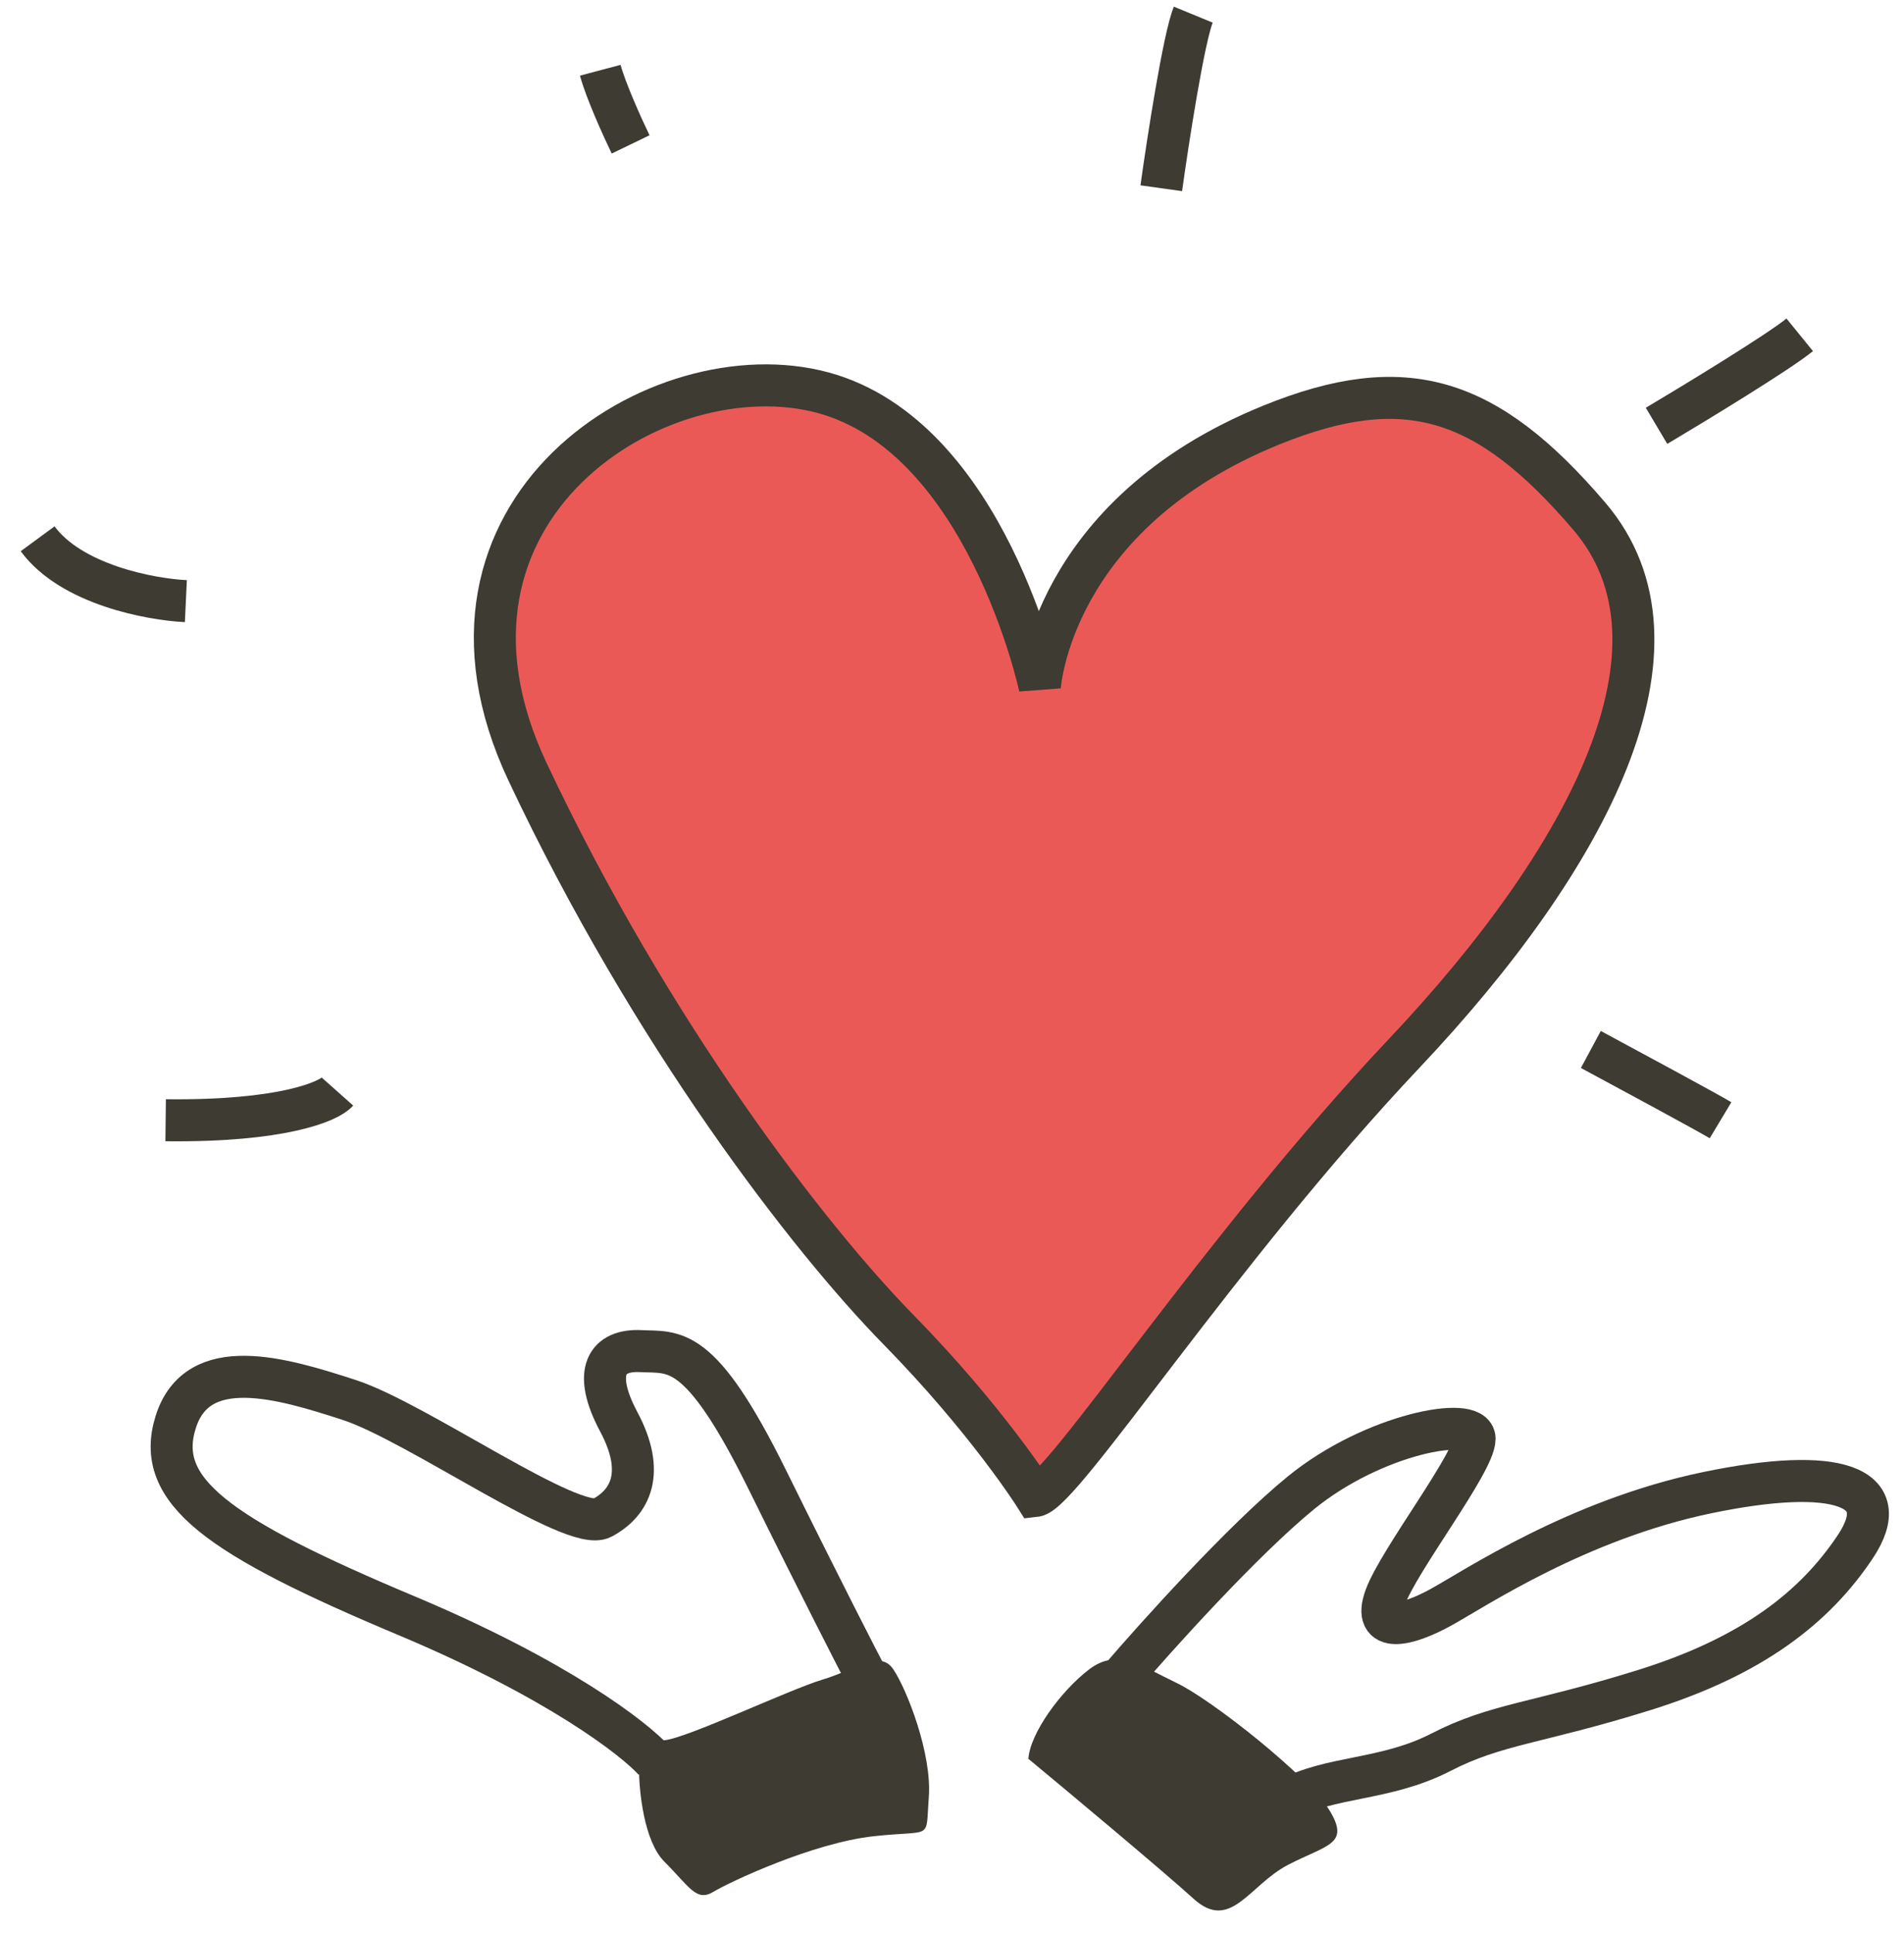
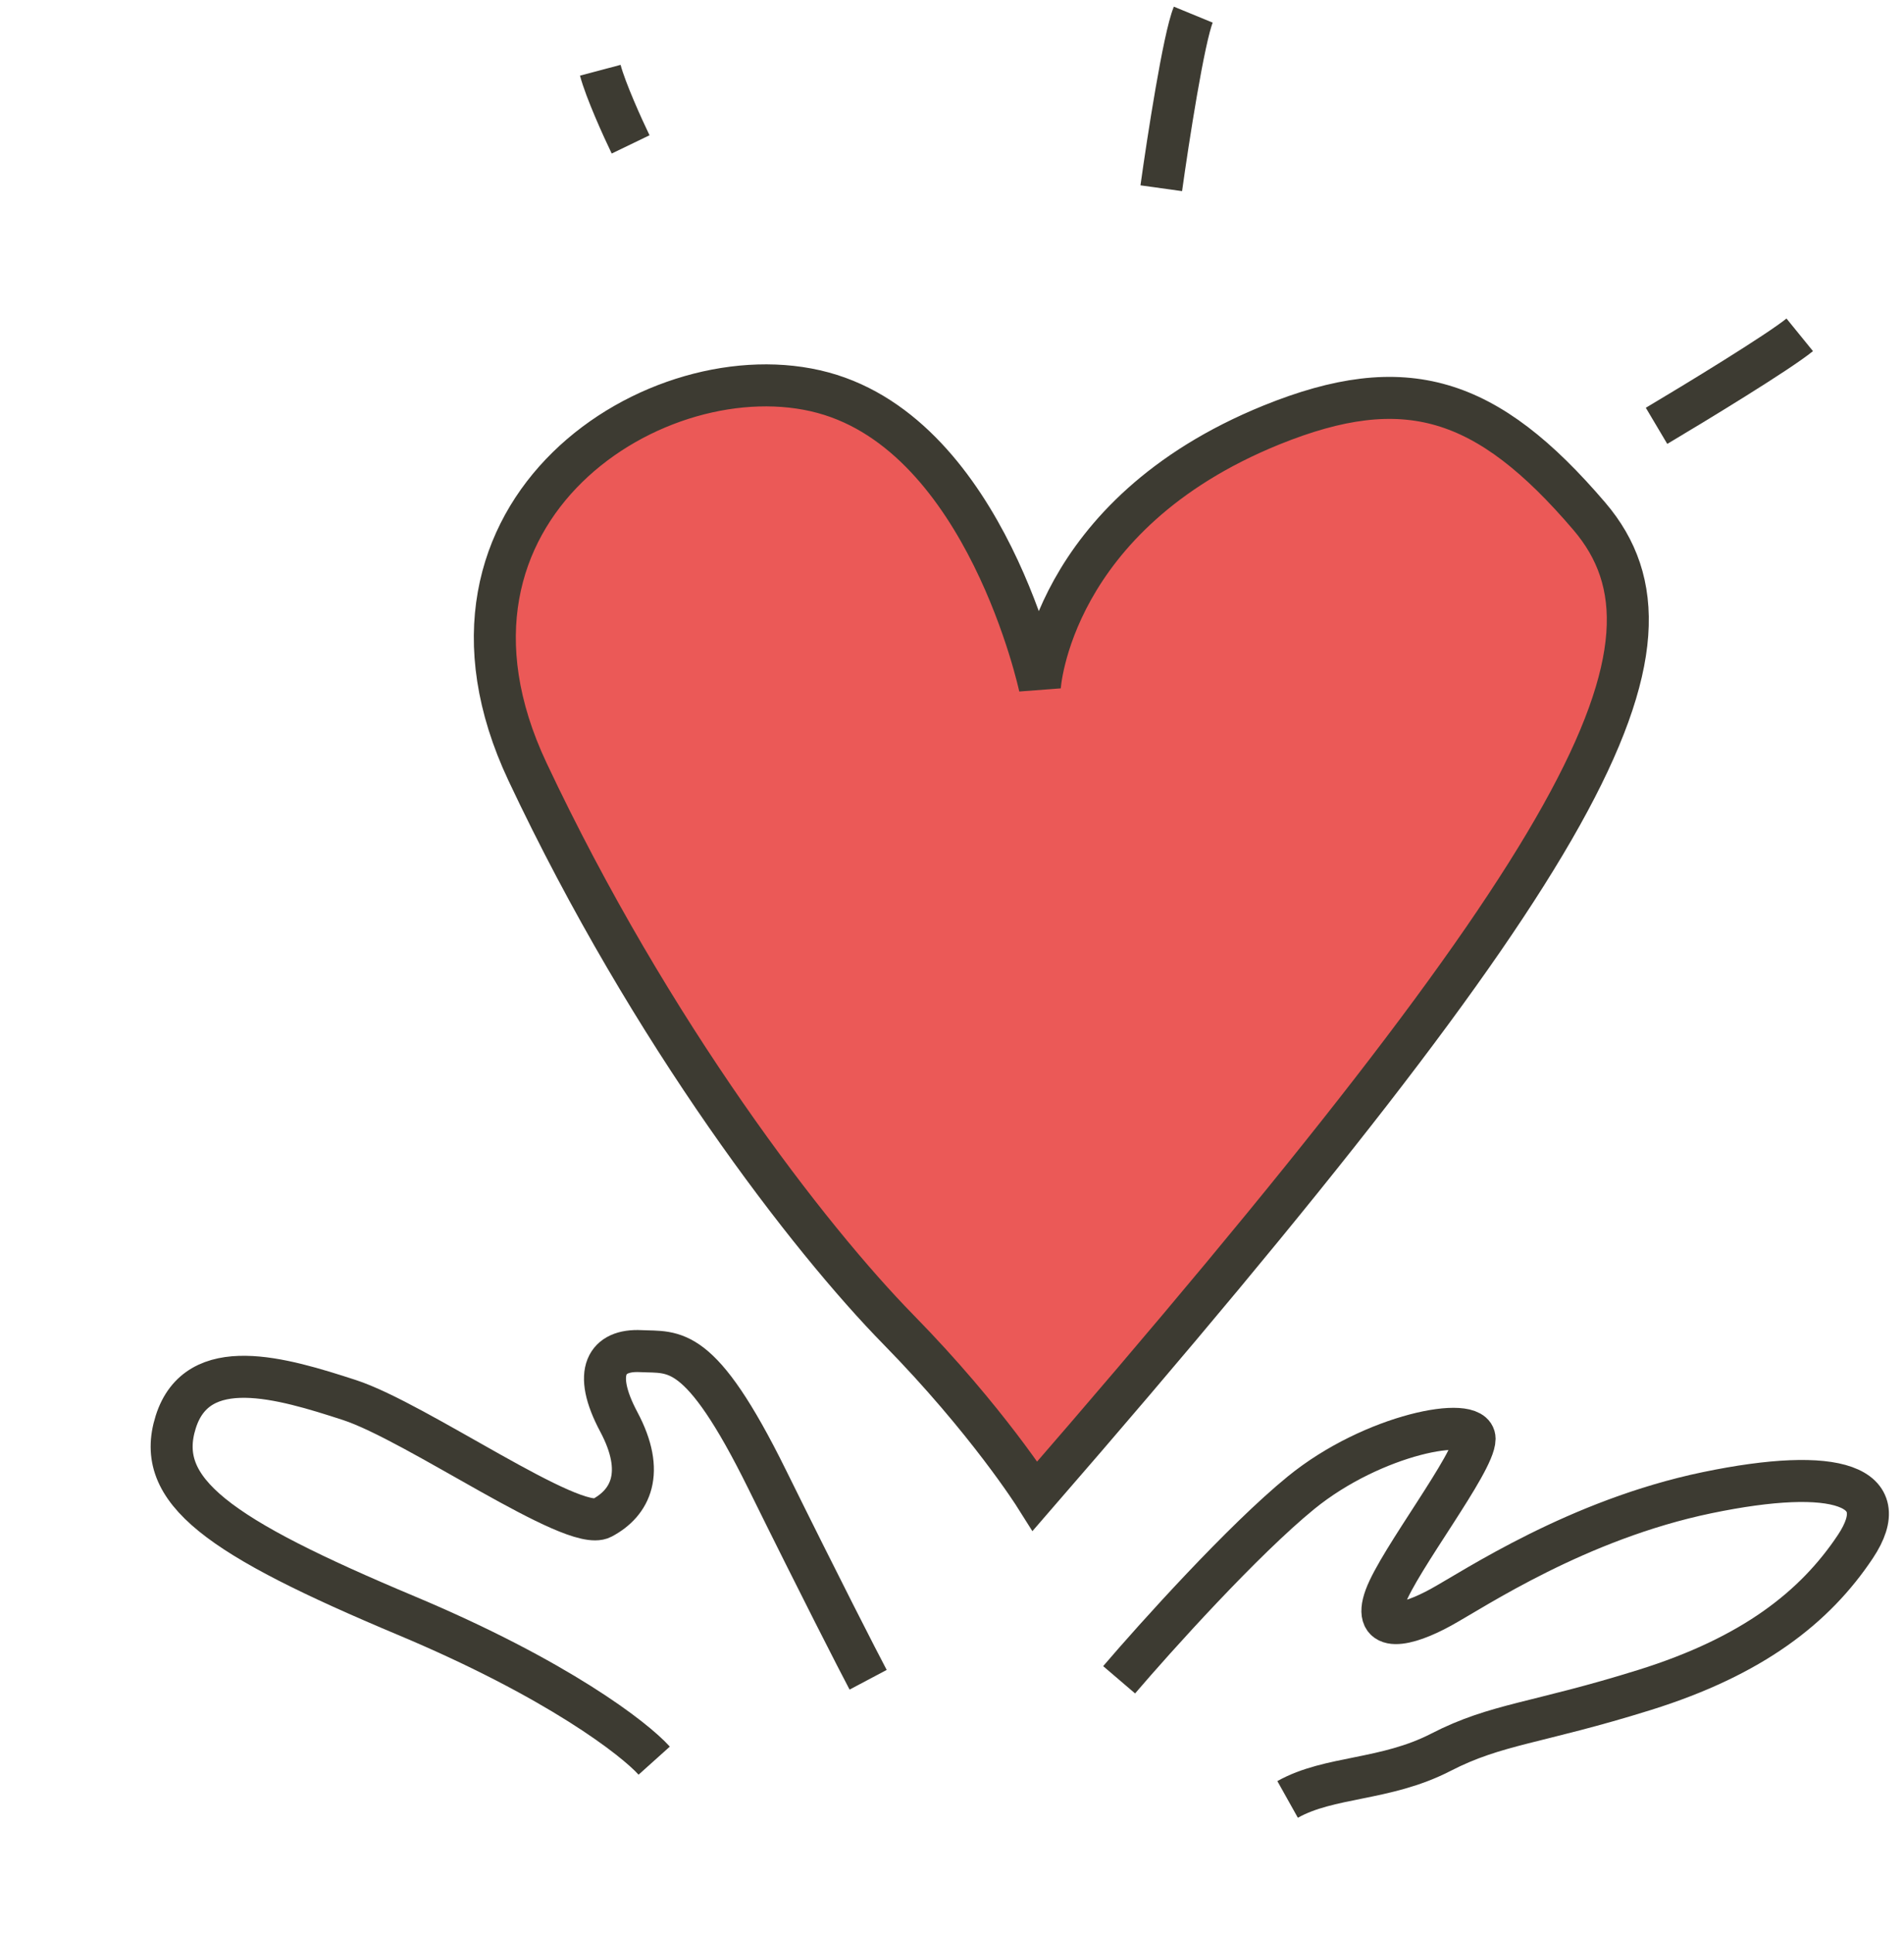
<svg xmlns="http://www.w3.org/2000/svg" width="68" height="69" viewBox="0 0 68 69" fill="none">
  <path d="M36.967 53.407C37.926 53.303 43.54 44.598 50.146 37.608C56.752 30.617 60.709 23.055 56.764 18.433C53.1 14.143 50.18 13.239 45.411 15.171C37.497 18.381 37.136 24.53 37.136 24.53C37.136 24.53 35.231 15.597 29.392 14.018C23.552 12.439 14.421 18.173 18.84 27.553C23.259 36.932 28.907 44.224 32.086 47.465C35.265 50.706 36.967 53.407 36.967 53.407Z" fill="#EB5957" />
-   <path d="M36.967 53.407C37.926 53.303 43.54 44.598 50.146 37.608C56.752 30.617 60.709 23.055 56.764 18.433C53.1 14.143 50.18 13.239 45.411 15.171C37.497 18.381 37.136 24.53 37.136 24.53C37.136 24.53 35.231 15.597 29.392 14.018C23.552 12.439 14.421 18.173 18.84 27.553C23.259 36.932 28.907 44.224 32.086 47.465C35.265 50.706 36.967 53.407 36.967 53.407Z" stroke="#3D3B32" stroke-width="1.5" />
-   <path d="M56.816 37.465C58.159 38.187 60.967 39.703 61.448 39.992" stroke="#3D3B32" stroke-width="1.5" />
+   <path d="M36.967 53.407C56.752 30.617 60.709 23.055 56.764 18.433C53.1 14.143 50.18 13.239 45.411 15.171C37.497 18.381 37.136 24.53 37.136 24.53C37.136 24.53 35.231 15.597 29.392 14.018C23.552 12.439 14.421 18.173 18.84 27.553C23.259 36.932 28.907 44.224 32.086 47.465C35.265 50.706 36.967 53.407 36.967 53.407Z" stroke="#3D3B32" stroke-width="1.5" />
  <path d="M59.162 15.202C60.546 14.38 63.506 12.579 64.276 11.953" stroke="#3D3B32" stroke-width="1.5" />
  <path d="M41.474 6.72C41.714 4.996 42.28 1.342 42.617 0.523" stroke="#3D3B32" stroke-width="1.5" />
  <path d="M22.522 5.155C22.241 4.573 21.631 3.23 21.439 2.508" stroke="#3D3B32" stroke-width="1.5" />
-   <path d="M6.638 21.46C5.375 21.4 2.547 20.871 1.344 19.234" stroke="#3D3B32" stroke-width="1.5" />
-   <path d="M12.053 38.969C11.732 39.33 10.056 40.04 5.916 39.992" stroke="#3D3B32" stroke-width="1.5" />
  <path d="M23.364 62.854C22.662 62.072 19.91 59.942 14.52 57.68C7.781 54.852 5.495 53.227 6.277 50.761C7.059 48.294 10.068 49.196 12.474 49.978C14.881 50.761 20.476 54.731 21.499 54.19C22.522 53.648 23.063 52.566 22.101 50.761C21.138 48.956 21.679 48.173 22.883 48.234C24.086 48.294 24.988 47.933 27.395 52.806C29.32 56.705 30.644 59.284 31.005 59.966" stroke="#3D3B32" stroke-width="1.5" />
-   <path d="M23.725 62.125C23.099 62.173 22.863 62.827 22.822 63.148C22.822 63.95 23.003 65.735 23.725 66.457C24.627 67.359 24.868 67.901 25.47 67.54C26.071 67.179 29.019 65.795 31.185 65.554C33.351 65.314 33.05 65.735 33.171 64.171C33.291 62.606 32.389 60.32 31.907 59.598C31.426 58.876 30.584 59.598 29.38 59.959C28.177 60.32 24.507 62.065 23.725 62.125Z" fill="#3D3B32" />
-   <path d="M38.894 59.599C37.871 60.381 36.788 61.885 36.728 62.788C38.252 64.051 41.565 66.819 42.624 67.781C43.948 68.985 44.609 67.3 45.993 66.578C47.377 65.856 48.219 65.856 47.497 64.653C46.776 63.449 43.286 60.682 42.022 60.08C40.759 59.478 39.917 58.817 38.894 59.599Z" fill="#3D3B32" />
  <path d="M39.969 59.967C41.273 58.442 44.398 54.973 46.467 53.288C49.054 51.182 52.664 50.521 52.664 51.363C52.664 52.205 49.957 55.695 49.476 57.018C48.994 58.342 50.258 58.041 51.461 57.379C52.664 56.718 56.334 54.251 60.967 53.288C65.6 52.326 67.706 53.047 66.262 55.214C64.818 57.379 62.592 59.124 58.741 60.328C54.89 61.531 53.447 61.531 51.461 62.554C49.476 63.576 47.49 63.396 45.986 64.238" stroke="#3D3B32" stroke-width="1.5" />
</svg>